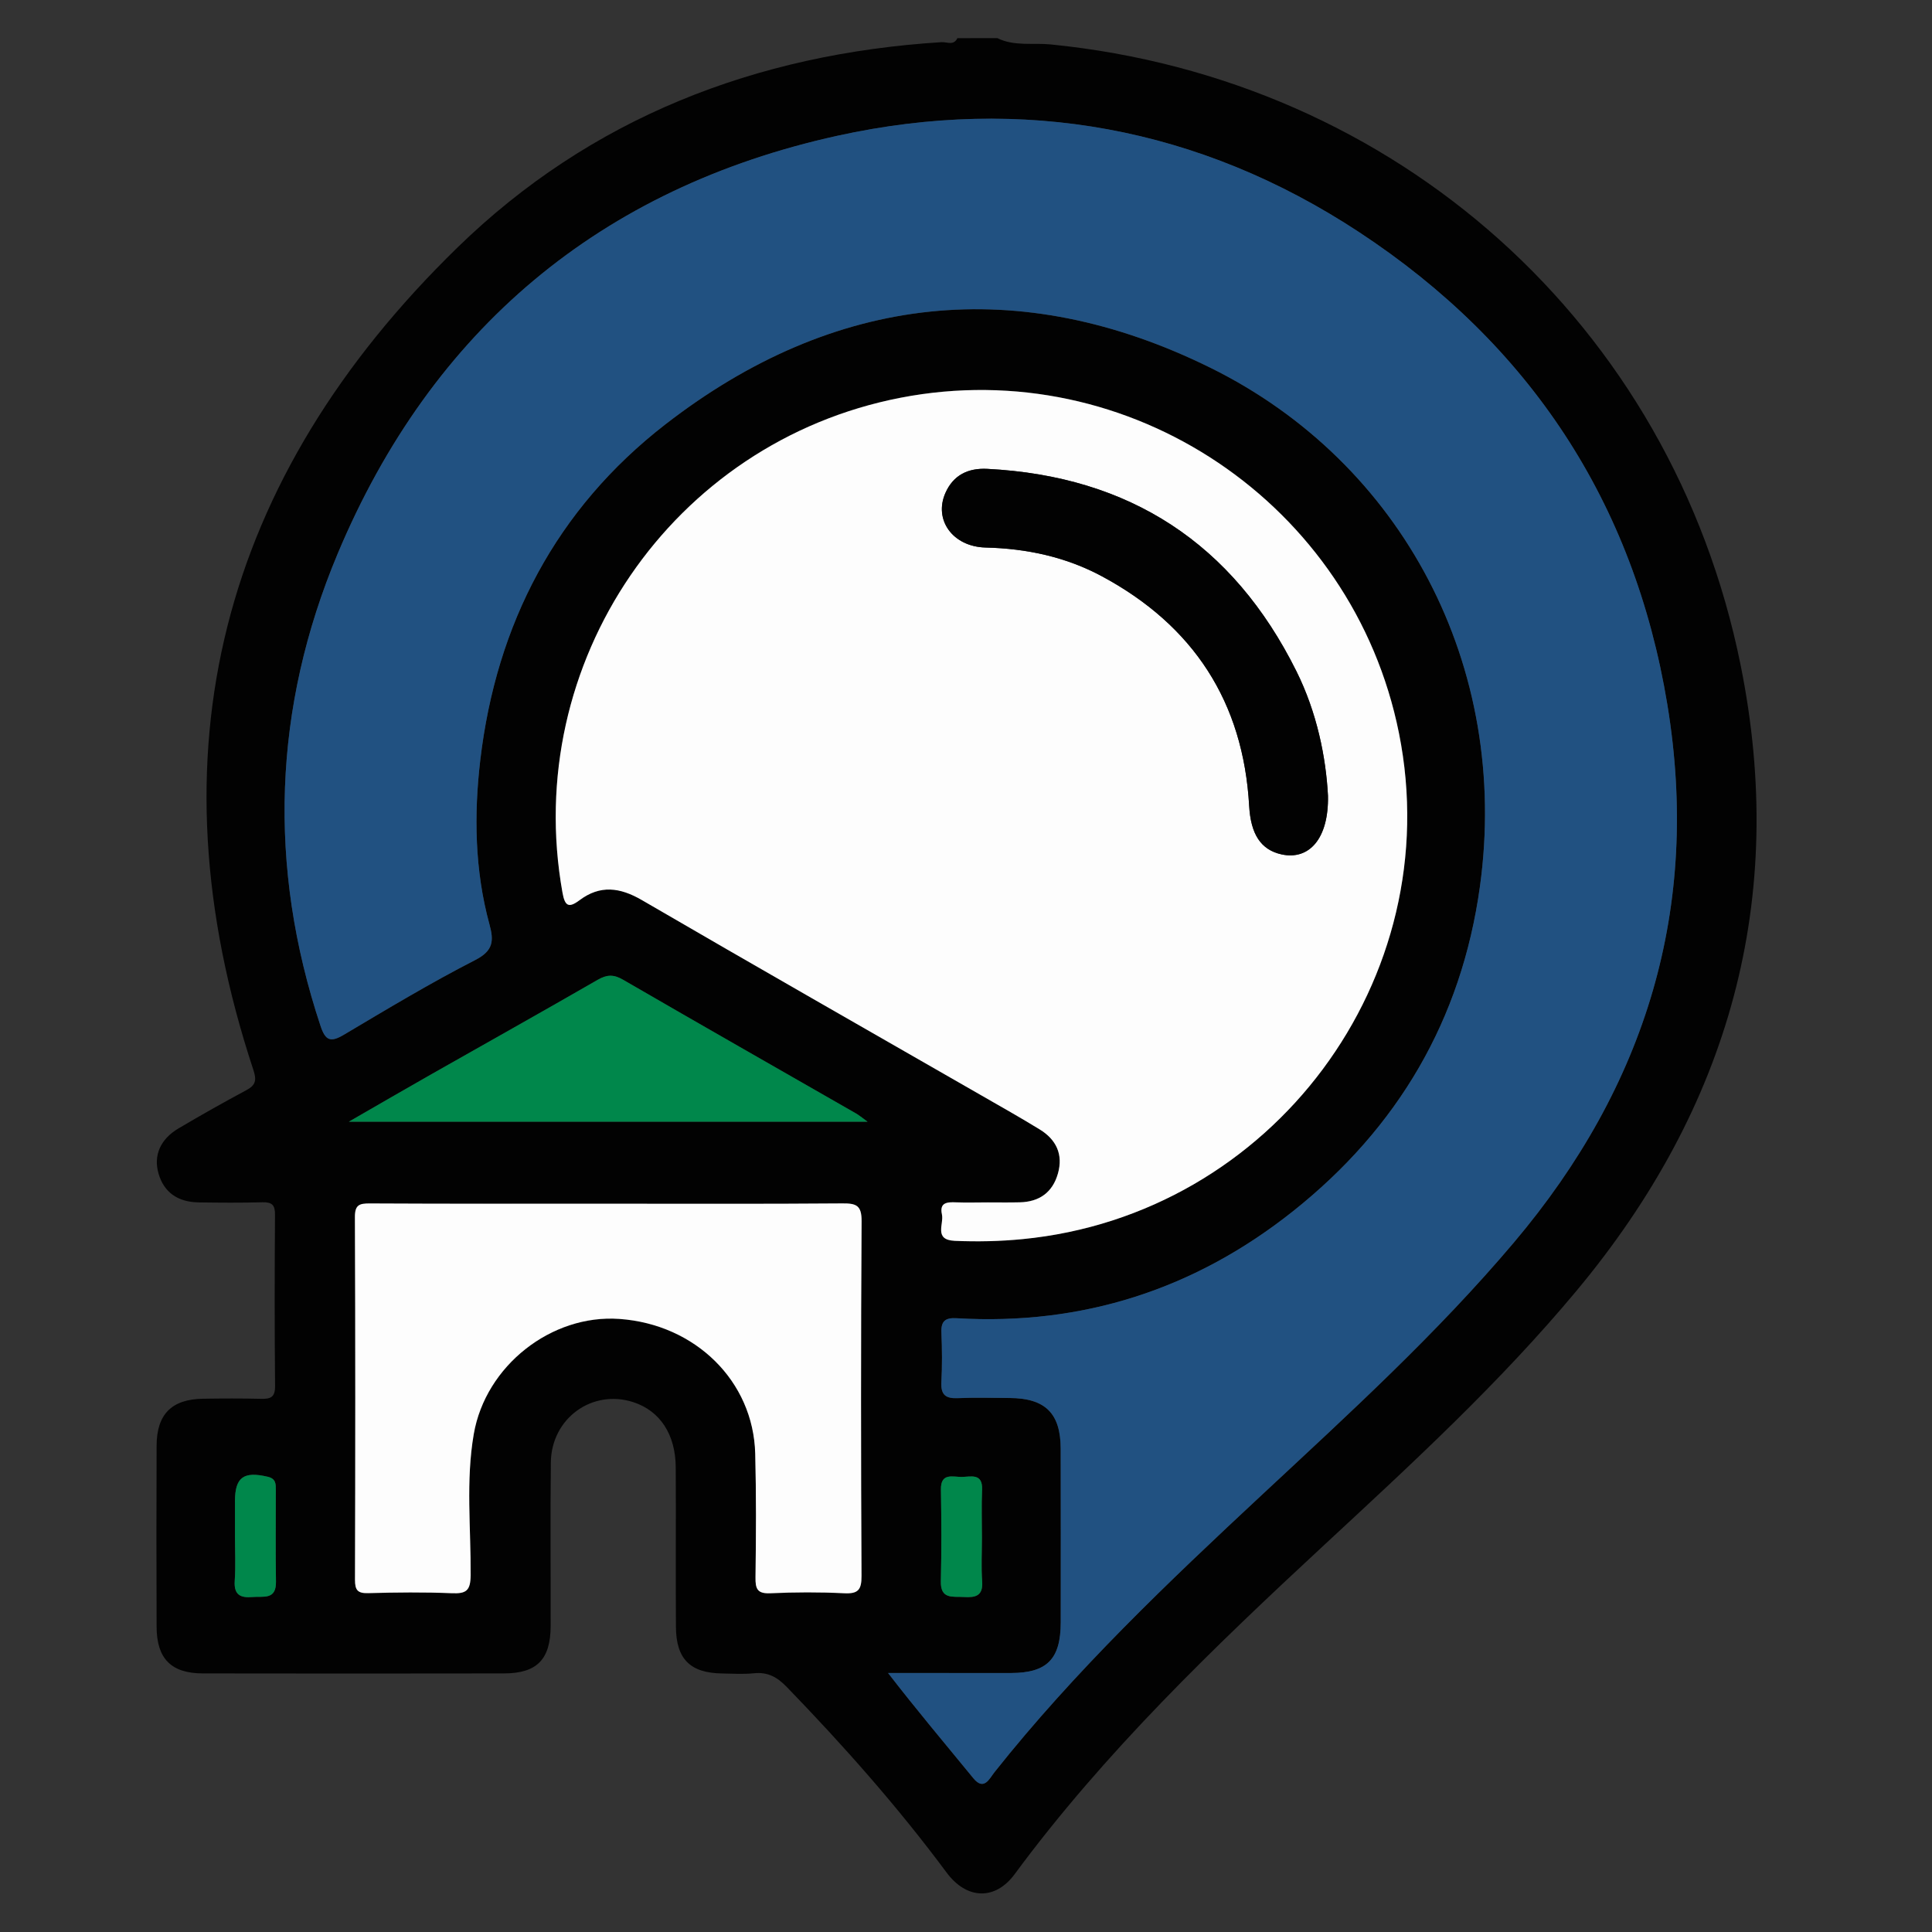
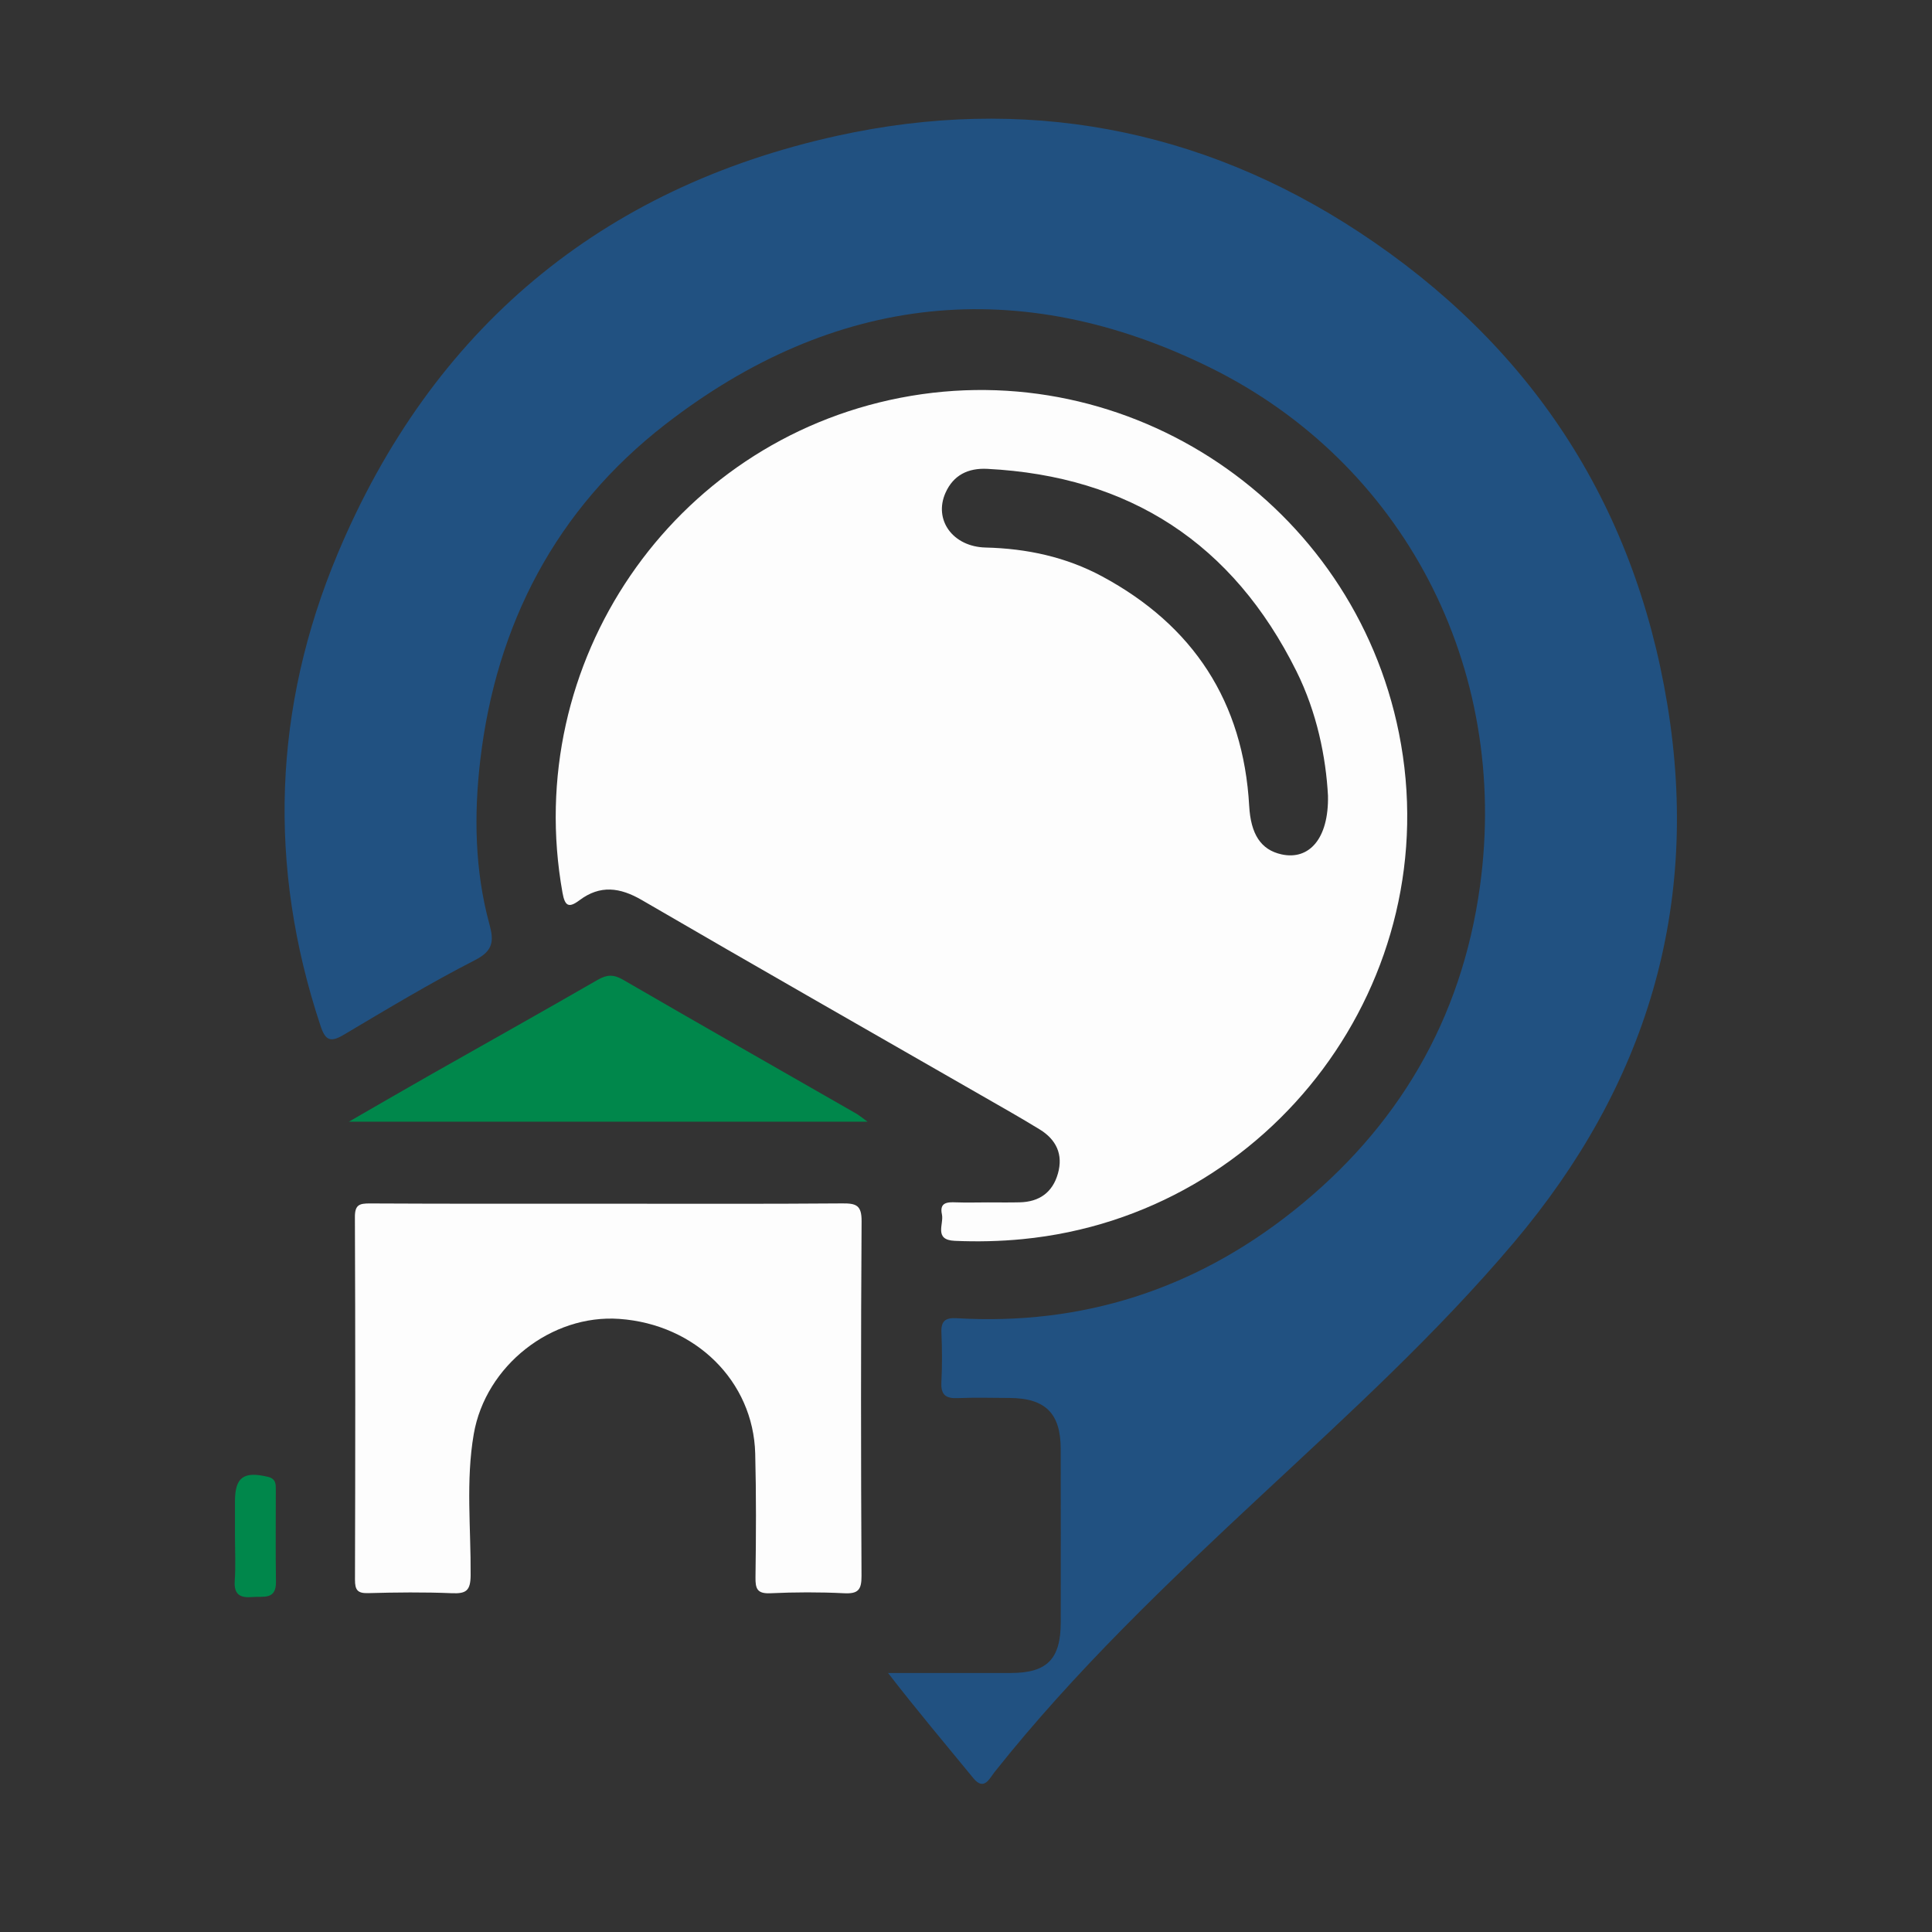
<svg xmlns="http://www.w3.org/2000/svg" version="1.1" id="Livello_1" x="0px" y="0px" viewBox="0 0 50 50" style="enable-background:new 0 0 50 50;" xml:space="preserve">
  <rect x="0" y="0" width="50" height="50" fill="#333333" stroke="none" />
  <style type="text/css">
	.st0{fill:#020202;}
	.st1{fill:#215181;}
	.st2{fill:#FDFDFD;}
	.st3{fill:#00874B;}
</style>
  <g>
-     <path class="st0" d="M25.81,0.986c0.441,0.219,0.924,0.118,1.384,0.164c8.947,0.892,16.068,7.237,17.851,16.052   c1.227,6.062-0.291,11.458-4.241,16.199c-1.988,2.386-4.266,4.481-6.536,6.585c-2.864,2.656-5.677,5.357-8.008,8.516   c-0.505,0.685-1.242,0.66-1.762-0.04c-1.263-1.702-2.664-3.282-4.136-4.803c-0.245-0.254-0.492-0.393-0.852-0.355   c-0.272,0.029-0.55,0.009-0.825,0.005c-0.821-0.012-1.187-0.372-1.192-1.206c-0.009-1.376,0.003-2.751-0.005-4.127   c-0.005-0.856-0.408-1.462-1.094-1.687c-1.063-0.348-2.124,0.413-2.138,1.558c-0.017,1.41-0.002,2.82-0.005,4.23   c-0.002,0.868-0.352,1.23-1.212,1.231c-2.596,0.004-5.193,0.005-7.789,0c-0.819-0.002-1.193-0.38-1.197-1.203   c-0.006-1.565-0.006-3.13,0-4.694c0.003-0.812,0.392-1.2,1.201-1.212c0.499-0.008,0.998-0.01,1.496,0.002   c0.245,0.006,0.372-0.032,0.369-0.33c-0.014-1.479-0.012-2.958-0.002-4.436c0.002-0.25-0.078-0.326-0.323-0.32   c-0.55,0.015-1.101,0.011-1.651,0.003c-0.55-0.008-0.901-0.266-1.04-0.746c-0.135-0.464,0.042-0.889,0.519-1.17   c0.576-0.34,1.158-0.67,1.748-0.985c0.246-0.131,0.277-0.256,0.188-0.526c-2.713-8.2-0.842-15.318,5.278-21.282   c3.445-3.358,7.73-5.018,12.534-5.318c0.135-0.008,0.314,0.096,0.407-0.103C25.122,0.986,25.466,0.986,25.81,0.986z M22.983,43.297   c0.742,0.96,1.481,1.837,2.207,2.725c0.276,0.338,0.418,0.005,0.546-0.156c2.079-2.621,4.494-4.918,6.933-7.189   c2.25-2.096,4.521-4.167,6.512-6.523c3.422-4.05,4.835-8.671,3.968-13.926c-0.863-5.233-3.567-9.318-7.975-12.218   c-4.126-2.715-8.706-3.55-13.503-2.495C15.539,4.864,11.174,8.529,8.74,14.329c-1.672,3.984-1.818,8.089-0.445,12.221   c0.127,0.381,0.258,0.435,0.603,0.231c1.122-0.666,2.242-1.341,3.402-1.935c0.474-0.242,0.481-0.505,0.367-0.922   c-0.382-1.397-0.403-2.84-0.238-4.247c0.413-3.525,1.965-6.502,4.789-8.692c4.376-3.393,9.174-3.901,14.108-1.466   c4.965,2.45,7.763,7.724,6.974,13.43c-0.476,3.445-2.123,6.241-4.833,8.396c-2.543,2.022-5.453,2.964-8.711,2.772   c-0.29-0.017-0.405,0.074-0.392,0.372c0.018,0.429,0.021,0.86-0.001,1.289c-0.017,0.324,0.116,0.42,0.422,0.407   c0.446-0.019,0.894-0.006,1.341-0.004c0.926,0.004,1.323,0.395,1.325,1.315c0.003,1.496,0.002,2.992,0.001,4.488   c-0.001,0.954-0.353,1.314-1.289,1.315C25.103,43.299,24.043,43.297,22.983,43.297z M25.568,31.118   c-0.275,0-0.55,0.008-0.825-0.003c-0.229-0.009-0.434,0.003-0.365,0.312c0.055,0.25-0.219,0.66,0.333,0.684   c0.585,0.026,1.166,0.013,1.75-0.044c6.466-0.627,11.019-6.741,9.745-13.094c-1.19-5.935-6.976-9.829-12.899-8.681   c-5.916,1.147-9.814,6.859-8.749,12.808c0.061,0.343,0.156,0.409,0.439,0.197c0.535-0.402,1.049-0.334,1.619-0.003   c2.919,1.699,5.854,3.371,8.783,5.053c0.505,0.29,1.014,0.576,1.51,0.881c0.425,0.261,0.611,0.645,0.471,1.141   c-0.139,0.489-0.481,0.733-0.986,0.745C26.118,31.123,25.843,31.118,25.568,31.118z M15.764,31.152   c-2.064,0-4.127,0.004-6.191-0.005c-0.267-0.001-0.388,0.031-0.387,0.35c0.013,3.129,0.011,6.258,0.002,9.387   c-0.001,0.267,0.064,0.356,0.342,0.348c0.722-0.02,1.445-0.028,2.166,0.002c0.371,0.015,0.482-0.067,0.485-0.466   c0.008-1.218-0.129-2.442,0.081-3.653c0.306-1.769,2.009-3.105,3.769-2.98c1.969,0.14,3.467,1.612,3.515,3.487   c0.027,1.065,0.022,2.132,0.007,3.198c-0.004,0.299,0.044,0.43,0.384,0.415c0.635-0.028,1.273-0.031,1.907,0   c0.36,0.018,0.455-0.082,0.453-0.446c-0.015-3.06-0.018-6.121,0.002-9.181c0.003-0.415-0.14-0.465-0.498-0.462   C19.788,31.16,17.776,31.152,15.764,31.152z M9.028,29.03c4.537,0,8.927,0,13.425,0c-0.161-0.116-0.224-0.17-0.295-0.211   c-2.012-1.153-4.027-2.301-6.033-3.463c-0.243-0.141-0.416-0.137-0.657,0.002c-1.428,0.824-2.867,1.628-4.301,2.442   C10.489,28.185,9.815,28.577,9.028,29.03z M6.081,39.728c0,0.395,0.02,0.791-0.006,1.184c-0.024,0.364,0.149,0.445,0.461,0.418   c0.277-0.024,0.614,0.084,0.606-0.397c-0.013-0.789-0.003-1.579-0.004-2.369c0-0.154,0.008-0.295-0.209-0.346   c-0.624-0.146-0.847,0.012-0.848,0.634C6.081,39.145,6.081,39.437,6.081,39.728z M25.412,39.793c0-0.412-0.014-0.825,0.004-1.237   c0.019-0.442-0.295-0.335-0.528-0.333c-0.231,0.002-0.544-0.115-0.537,0.327c0.014,0.79,0.017,1.581-0.002,2.371   c-0.011,0.478,0.31,0.391,0.594,0.409c0.295,0.018,0.503-0.02,0.475-0.404C25.391,40.551,25.412,40.171,25.412,39.793z" />
-     <path class="st1" d="M22.983,43.297c1.06,0,2.12,0.001,3.18,0c0.937-0.002,1.289-0.361,1.289-1.315   c0.001-1.496,0.003-2.992-0.001-4.488c-0.002-0.919-0.399-1.31-1.325-1.315c-0.447-0.002-0.895-0.015-1.341,0.004   c-0.306,0.013-0.438-0.082-0.422-0.407c0.022-0.429,0.019-0.86,0.001-1.289c-0.013-0.299,0.101-0.389,0.392-0.372   c3.258,0.193,6.168-0.75,8.711-2.772c2.709-2.154,4.356-4.95,4.833-8.396c0.789-5.706-2.009-10.979-6.974-13.43   c-4.934-2.435-9.732-1.927-14.108,1.466c-2.824,2.19-4.375,5.167-4.789,8.692c-0.165,1.407-0.144,2.85,0.238,4.247   c0.114,0.417,0.107,0.68-0.367,0.922c-1.16,0.594-2.28,1.269-3.402,1.935c-0.345,0.205-0.477,0.151-0.603-0.231   c-1.373-4.131-1.227-8.237,0.445-12.221c2.434-5.799,6.799-9.464,12.932-10.814c4.797-1.055,9.377-0.22,13.503,2.495   c4.408,2.9,7.112,6.985,7.975,12.218c0.867,5.255-0.546,9.876-3.968,13.926c-1.991,2.357-4.262,4.427-6.512,6.523   c-2.439,2.272-4.854,4.569-6.933,7.189c-0.128,0.161-0.27,0.494-0.546,0.156C24.464,45.134,23.725,44.257,22.983,43.297z" />
+     <path class="st1" d="M22.983,43.297c1.06,0,2.12,0.001,3.18,0c0.937-0.002,1.289-0.361,1.289-1.315   c0.001-1.496,0.003-2.992-0.001-4.488c-0.002-0.919-0.399-1.31-1.325-1.315c-0.447-0.002-0.895-0.015-1.341,0.004   c-0.306,0.013-0.438-0.082-0.422-0.407c0.022-0.429,0.019-0.86,0.001-1.289c-0.013-0.299,0.101-0.389,0.392-0.372   c3.258,0.193,6.168-0.75,8.711-2.772c2.709-2.154,4.356-4.95,4.833-8.396c0.789-5.706-2.009-10.979-6.974-13.43   c-4.934-2.435-9.732-1.927-14.108,1.466c-2.824,2.19-4.375,5.167-4.789,8.692c-0.165,1.407-0.144,2.85,0.238,4.247   c0.114,0.417,0.107,0.68-0.367,0.922c-1.16,0.594-2.28,1.269-3.402,1.935c-0.345,0.205-0.477,0.151-0.603-0.231   c-1.373-4.131-1.227-8.237,0.445-12.221c2.434-5.799,6.799-9.464,12.932-10.814c4.797-1.055,9.377-0.22,13.503,2.495   c4.408,2.9,7.112,6.985,7.975,12.218c0.867,5.255-0.546,9.876-3.968,13.926c-1.991,2.357-4.262,4.427-6.512,6.523   c-2.439,2.272-4.854,4.569-6.933,7.189c-0.128,0.161-0.27,0.494-0.546,0.156C24.464,45.134,23.725,44.257,22.983,43.297" />
    <path class="st2" d="M25.568,31.118c0.275,0,0.55,0.005,0.825-0.002c0.505-0.012,0.848-0.256,0.986-0.745   c0.141-0.495-0.045-0.88-0.471-1.141c-0.497-0.305-1.005-0.591-1.51-0.881c-2.929-1.682-5.864-3.354-8.783-5.053   c-0.57-0.332-1.083-0.4-1.619,0.003c-0.283,0.212-0.377,0.146-0.439-0.197c-1.065-5.949,2.833-11.661,8.749-12.808   c5.924-1.148,11.709,2.745,12.899,8.681c1.274,6.353-3.279,12.467-9.745,13.094c-0.584,0.057-1.165,0.069-1.75,0.044   c-0.552-0.024-0.278-0.434-0.333-0.684c-0.068-0.31,0.136-0.322,0.365-0.312C25.018,31.127,25.293,31.118,25.568,31.118z    M34.368,20.594c-0.053-0.995-0.284-2.153-0.818-3.226c-1.642-3.3-4.314-5.046-7.999-5.234c-0.493-0.025-0.876,0.158-1.082,0.621   c-0.31,0.698,0.187,1.395,1.04,1.415c1.066,0.026,2.081,0.244,3.016,0.748c2.361,1.272,3.652,3.247,3.804,5.939   c0.041,0.732,0.302,1.136,0.836,1.254C33.877,22.268,34.39,21.708,34.368,20.594z" />
    <path class="st2" d="M15.764,31.152c2.012,0,4.024,0.008,6.036-0.008c0.358-0.003,0.501,0.047,0.498,0.462   c-0.02,3.06-0.018,6.121-0.002,9.181c0.002,0.364-0.093,0.464-0.453,0.446c-0.634-0.032-1.272-0.029-1.907,0   c-0.34,0.015-0.388-0.116-0.384-0.415c0.015-1.066,0.02-2.132-0.007-3.198c-0.048-1.874-1.546-3.347-3.515-3.487   c-1.76-0.125-3.463,1.211-3.769,2.98c-0.209,1.211-0.072,2.435-0.081,3.653c-0.003,0.4-0.114,0.482-0.485,0.466   c-0.721-0.03-1.445-0.022-2.166-0.002c-0.278,0.008-0.342-0.082-0.342-0.348c0.009-3.129,0.011-6.258-0.002-9.387   c-0.001-0.318,0.12-0.351,0.387-0.35C11.637,31.156,13.7,31.152,15.764,31.152z" />
    <path class="st3" d="M9.028,29.03c0.787-0.453,1.461-0.845,2.139-1.23c1.434-0.814,2.873-1.618,4.301-2.442   c0.24-0.139,0.414-0.143,0.657-0.002c2.006,1.163,4.021,2.31,6.033,3.463c0.071,0.041,0.134,0.095,0.295,0.211   C17.955,29.03,13.564,29.03,9.028,29.03z" />
    <path class="st3" d="M6.081,39.728c0-0.292,0-0.584,0-0.875c0.001-0.623,0.224-0.781,0.848-0.634   c0.217,0.051,0.209,0.192,0.209,0.346c0.001,0.79-0.009,1.579,0.004,2.369c0.008,0.481-0.329,0.372-0.606,0.397   c-0.312,0.027-0.486-0.054-0.461-0.418C6.102,40.519,6.081,40.123,6.081,39.728z" />
-     <path class="st3" d="M25.412,39.793c0,0.378-0.021,0.758,0.006,1.133c0.028,0.383-0.18,0.422-0.475,0.404   c-0.284-0.017-0.606,0.069-0.594-0.409c0.019-0.79,0.015-1.581,0.002-2.371c-0.008-0.442,0.305-0.326,0.537-0.327   c0.234-0.002,0.548-0.108,0.528,0.333C25.398,38.968,25.412,39.381,25.412,39.793z" />
-     <path class="st0" d="M34.368,20.594c0.022,1.114-0.492,1.674-1.204,1.517c-0.534-0.118-0.794-0.521-0.836-1.254   c-0.152-2.693-1.442-4.667-3.804-5.939c-0.935-0.504-1.951-0.722-3.016-0.748c-0.853-0.021-1.35-0.718-1.04-1.415   c0.206-0.463,0.589-0.646,1.082-0.621c3.685,0.188,6.357,1.934,7.999,5.234C34.084,18.441,34.316,19.599,34.368,20.594z" />
  </g>
</svg>